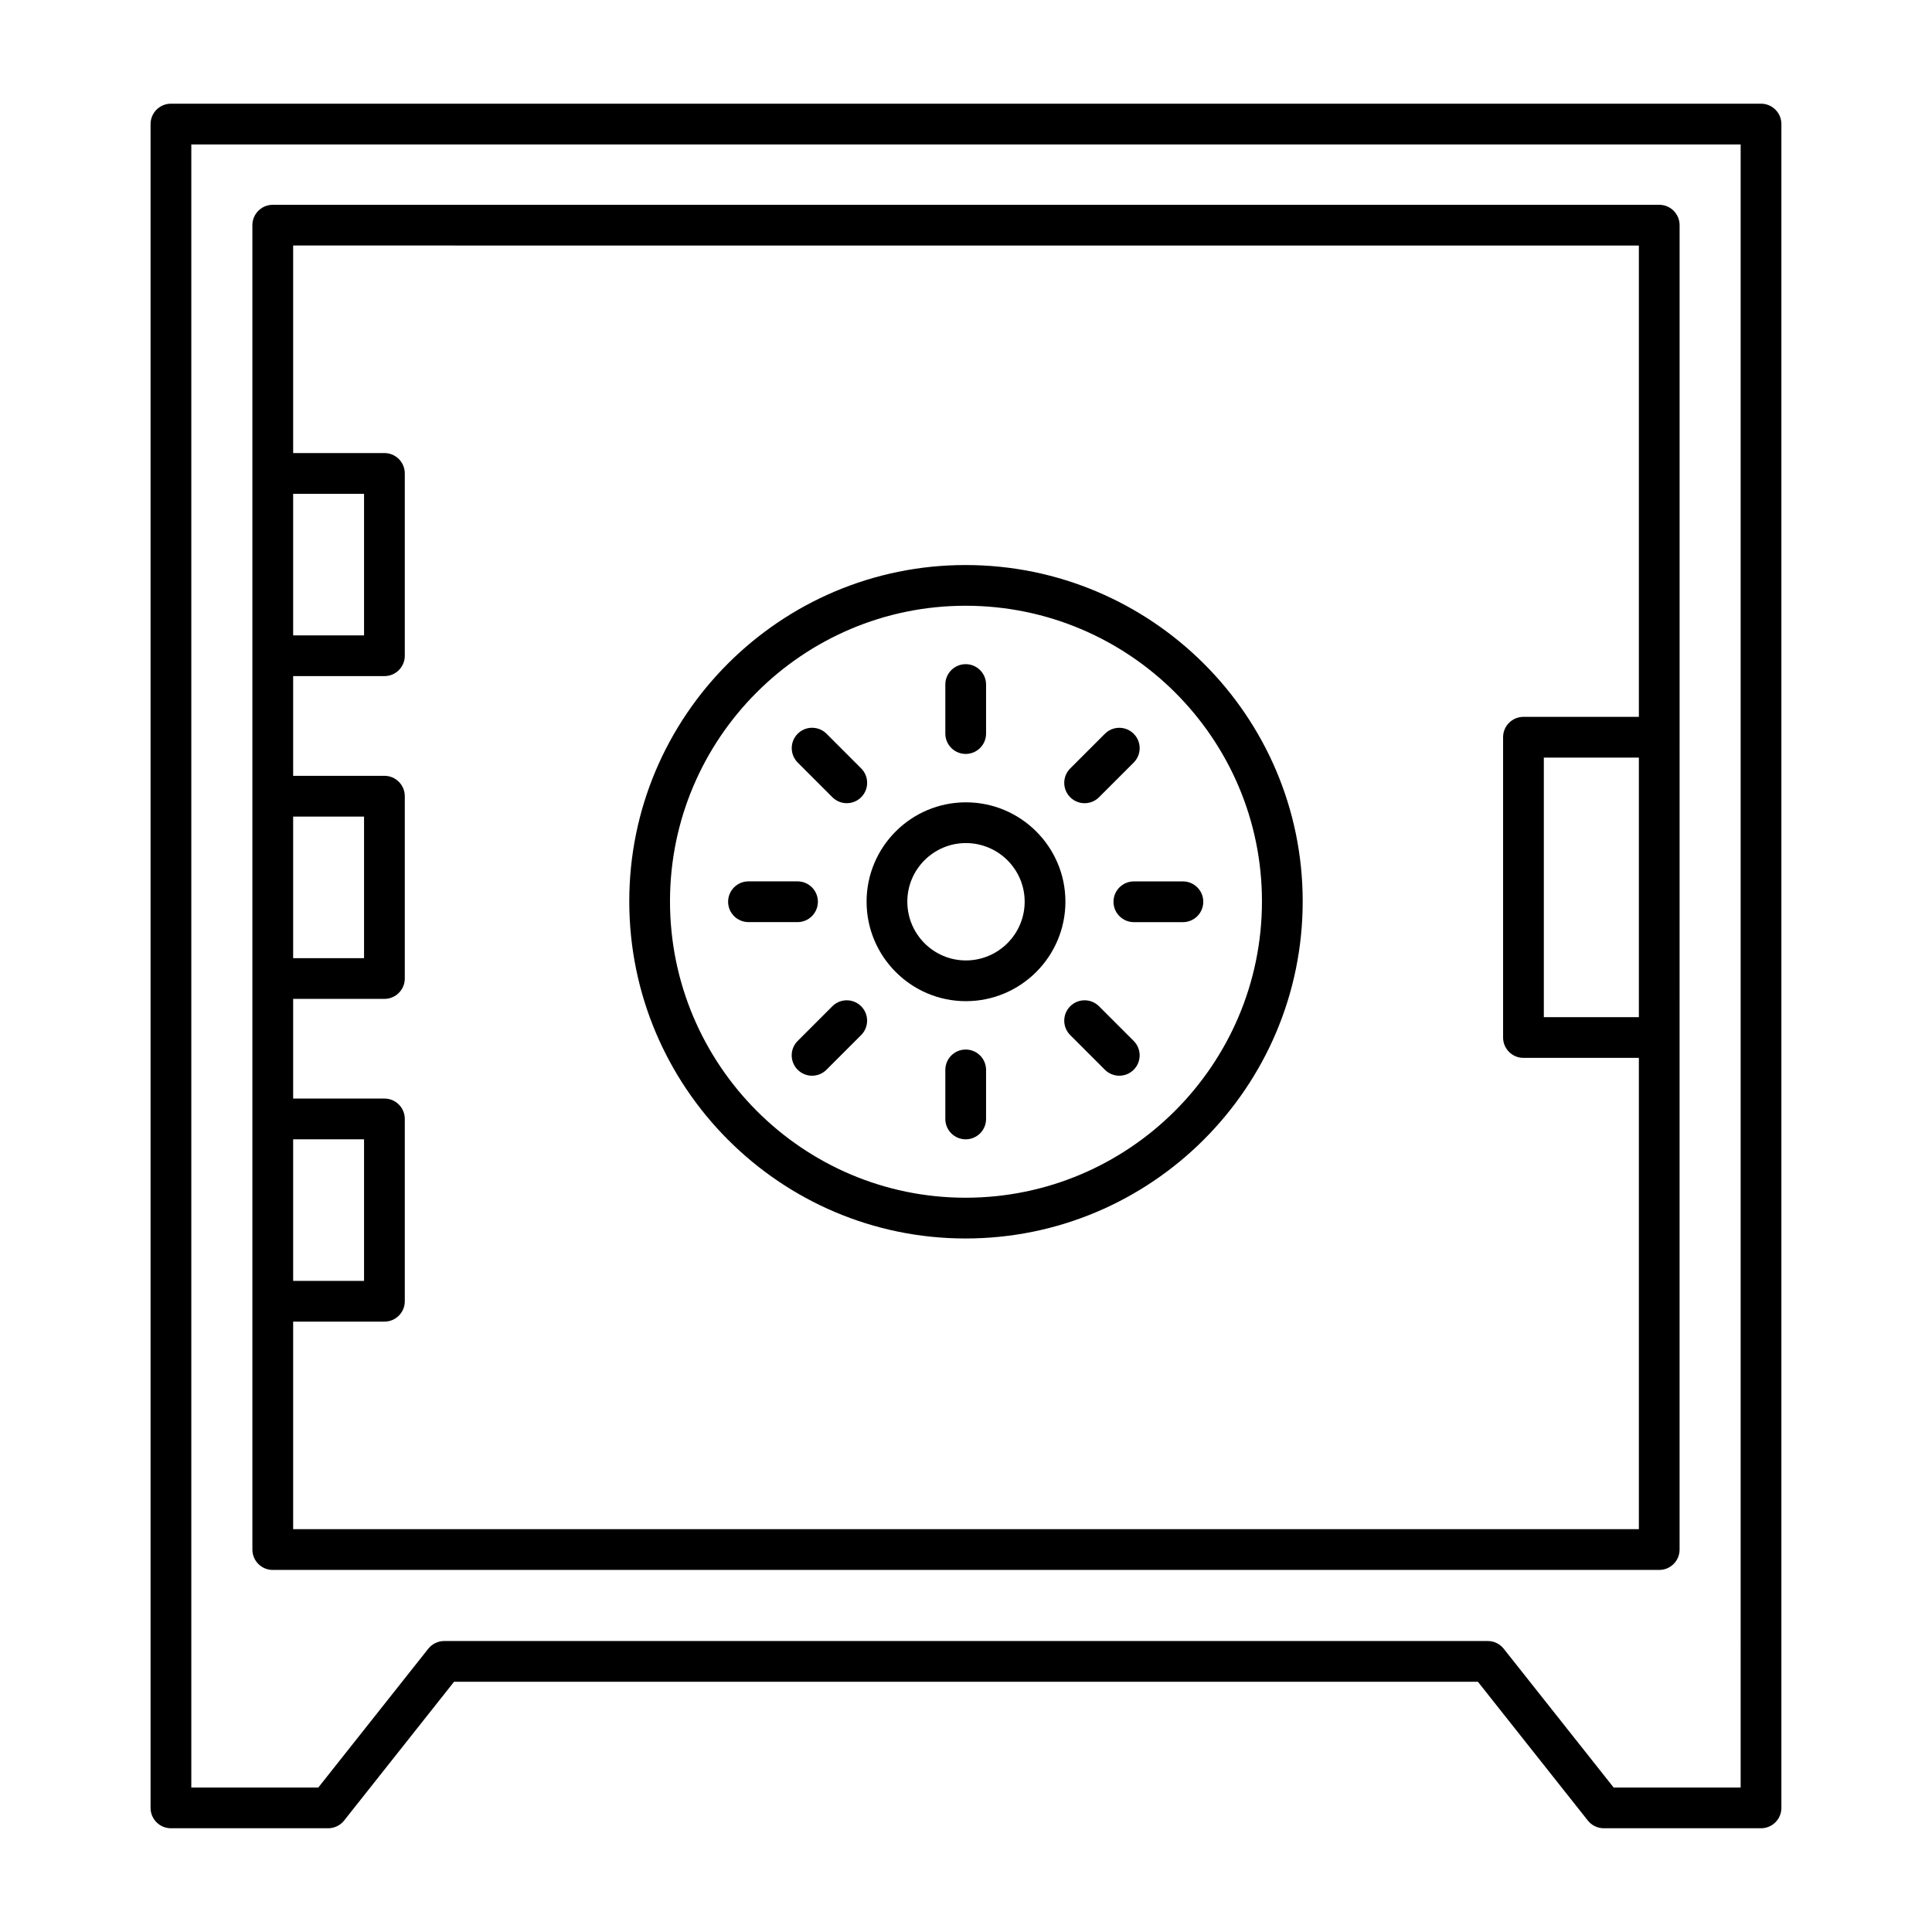
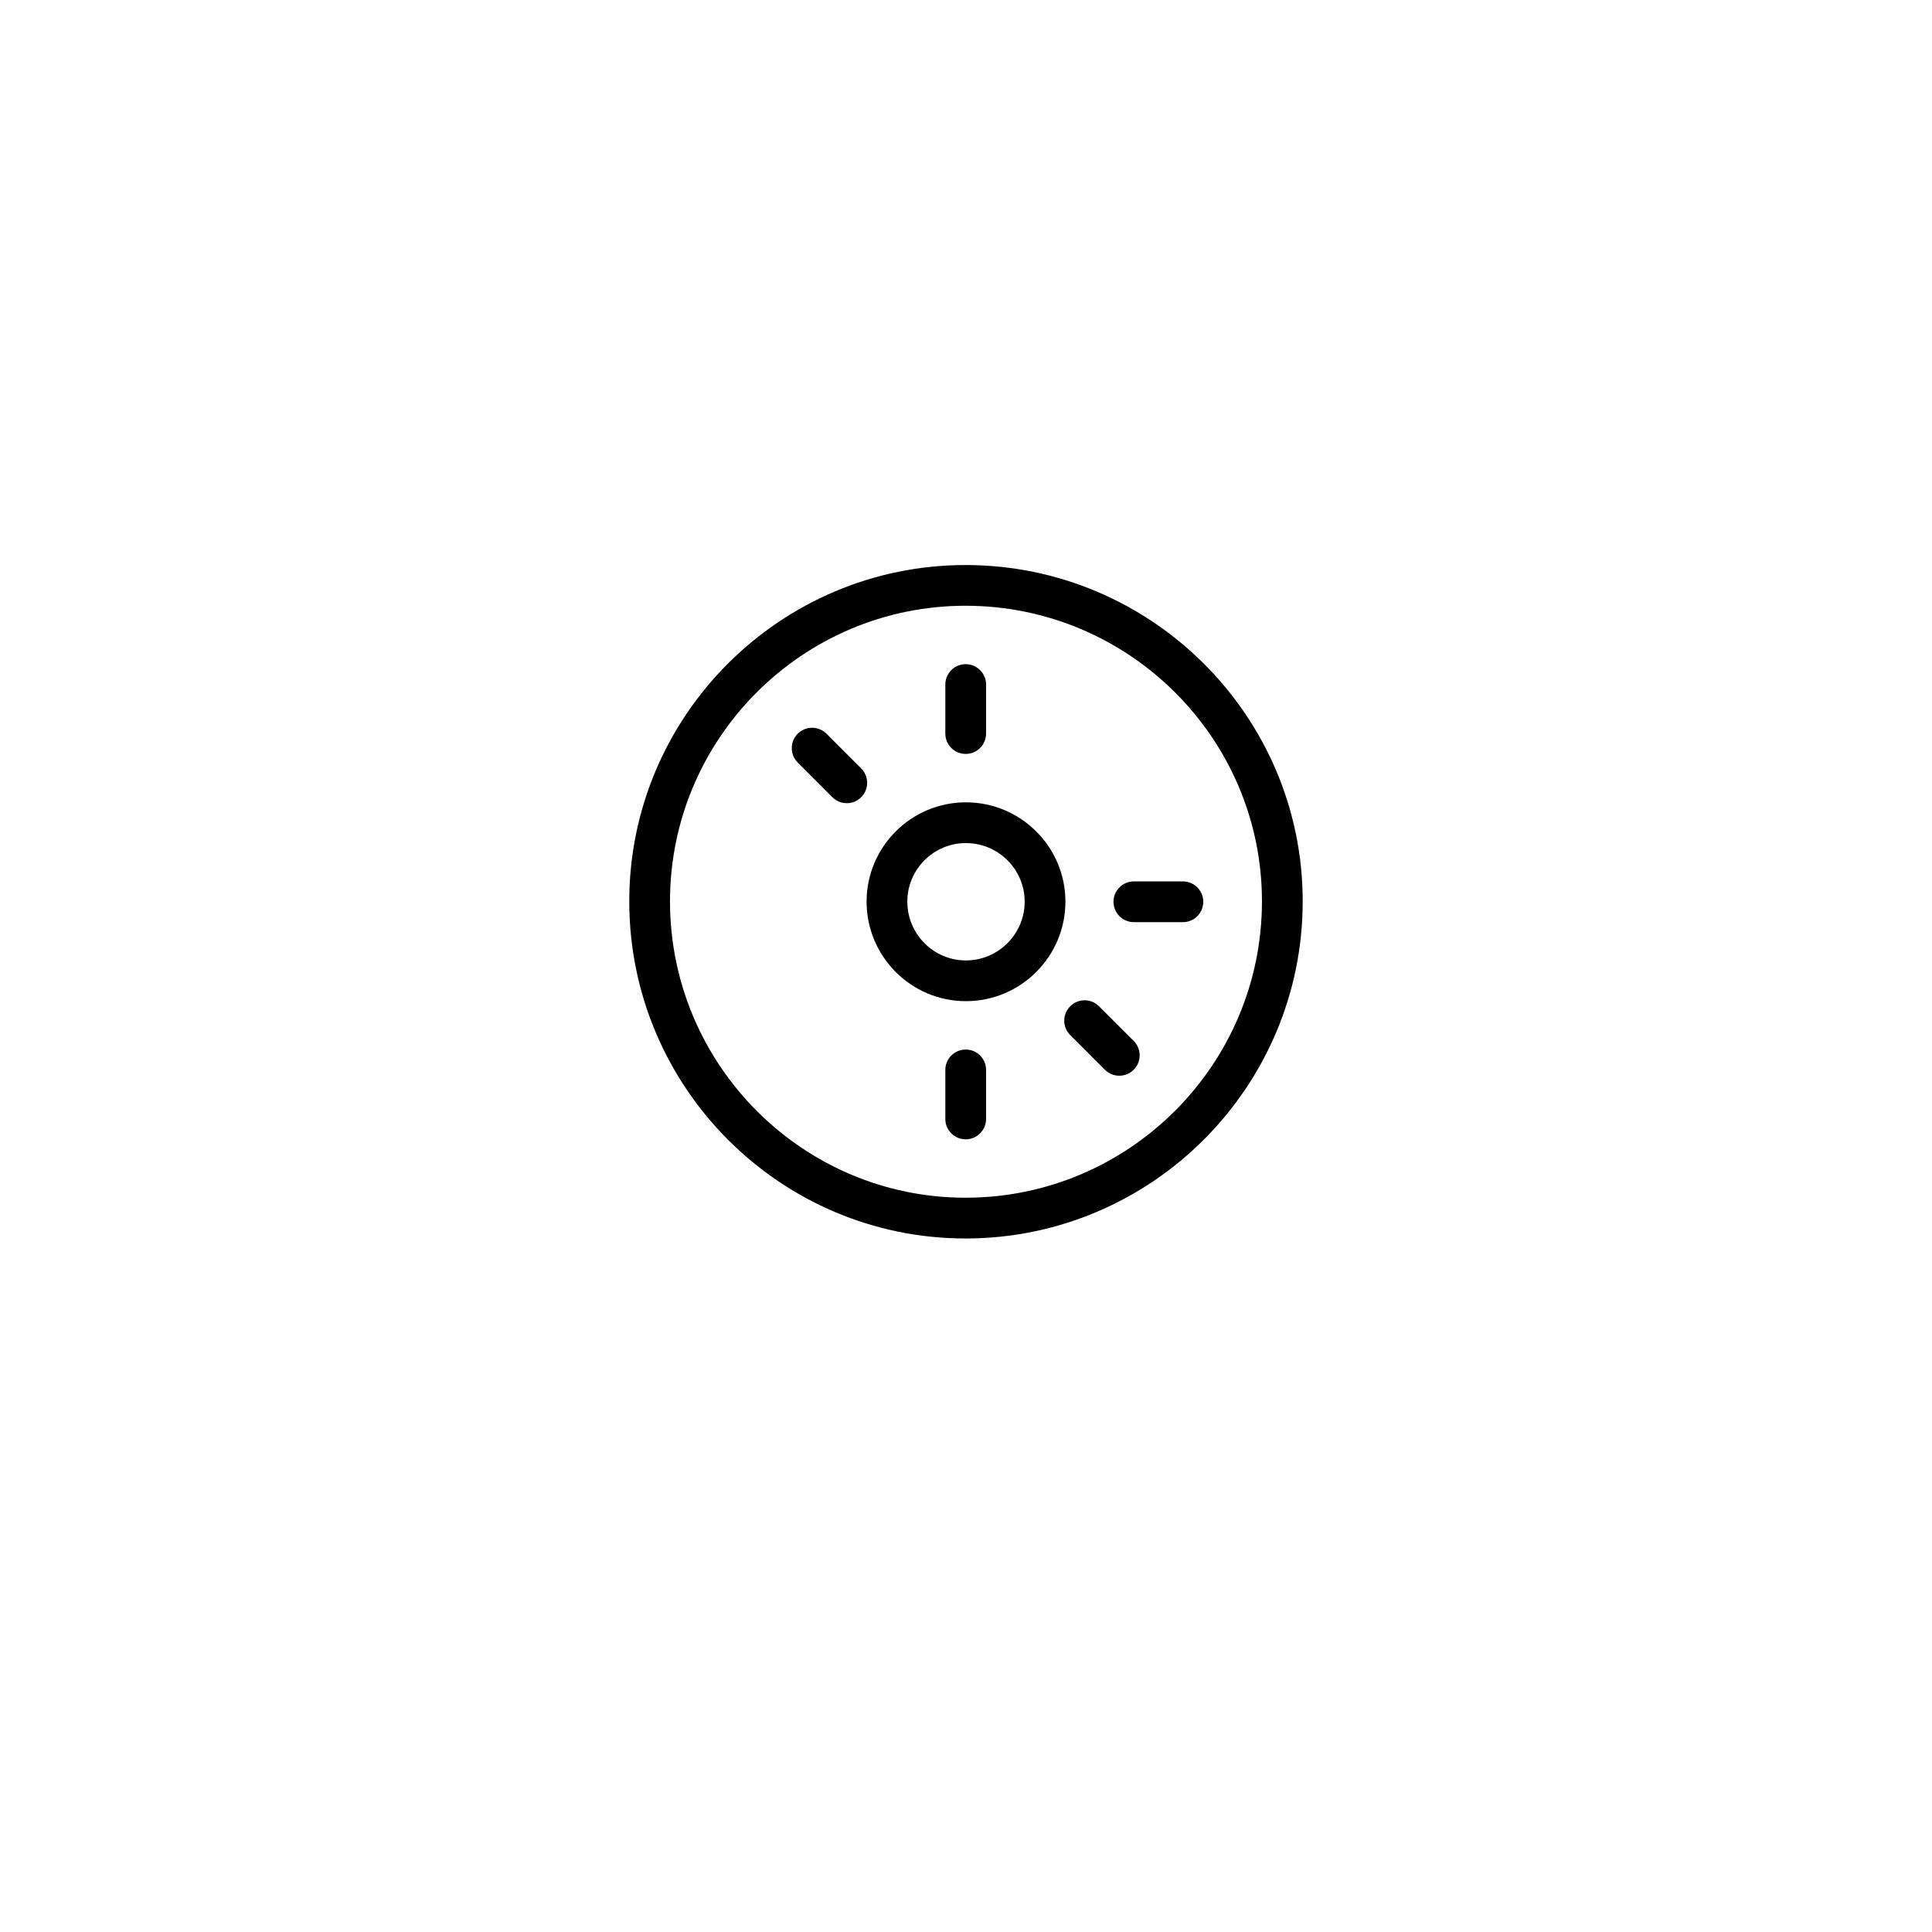
<svg xmlns="http://www.w3.org/2000/svg" fill="#000000" width="800px" height="800px" version="1.1" viewBox="144 144 512 512">
  <g>
-     <path d="m189.3 171.48c-2.981 0-5.398 2.418-5.398 5.398v446.23c0 2.981 2.418 5.398 5.398 5.398h41.664c1.648 0 3.207-0.754 4.231-2.047l29.133-36.777h271.33l29.133 36.777c1.027 1.297 2.586 2.047 4.234 2.047h41.664c2.981 0 5.398-2.418 5.398-5.398v-446.23c0-2.981-2.418-5.398-5.398-5.398zm415.99 446.23h-33.656l-29.133-36.777c-1.023-1.293-2.582-2.047-4.231-2.047l-276.55 0.004c-1.648 0-3.207 0.754-4.231 2.047l-29.133 36.773h-33.656v-435.43h410.59z" />
-     <path d="m216.29 560.05h367.42c2.981 0 5.398-2.418 5.398-5.398v-135.7l0.004-79.582v-135.7c0-2.981-2.418-5.398-5.398-5.398l-367.43 0.004c-2.981 0-5.398 2.418-5.398 5.398v350.98c0.004 2.981 2.422 5.398 5.398 5.398zm5.398-199.65h18.789v37.523h-18.789zm0 85.531h18.789v37.523h-18.789zm356.63-32.379h-25.188v-68.785h25.188zm0-204.48v124.9h-30.586c-2.981 0-5.398 2.418-5.398 5.398v79.582c0 2.981 2.418 5.398 5.398 5.398h30.586v124.9l-356.63-0.004v-55.004h24.188c2.981 0 5.398-2.418 5.398-5.398v-48.316c0-2.981-2.418-5.398-5.398-5.398h-24.188v-26.418h24.188c2.981 0 5.398-2.418 5.398-5.398v-48.316c0-2.981-2.418-5.398-5.398-5.398h-24.188v-26.422h24.188c2.981 0 5.398-2.418 5.398-5.398v-48.316c0-2.981-2.418-5.398-5.398-5.398h-24.188v-55zm-356.63 65.793h18.789v37.523h-18.789z" />
    <path d="m399.97 409.32c14.543 0 26.375-11.832 26.375-26.375 0-14.512-11.832-26.32-26.375-26.32-14.512 0-26.316 11.809-26.316 26.32 0 14.543 11.805 26.375 26.316 26.375zm0-41.895c8.59 0 15.578 6.961 15.578 15.523 0 8.59-6.988 15.578-15.578 15.578-8.559 0-15.52-6.988-15.52-15.578 0-8.562 6.961-15.523 15.52-15.523z" />
    <path d="m399.88 472.21c49.266 0 89.348-40.082 89.348-89.348 0-49.145-40.082-89.121-89.348-89.121-49.141 0-89.117 39.98-89.117 89.121 0 49.266 39.977 89.348 89.117 89.348zm0-167.68c43.312 0 78.551 35.137 78.551 78.328 0 43.312-35.238 78.551-78.551 78.551-43.188 0-78.324-35.238-78.324-78.551 0.004-43.191 35.137-78.328 78.324-78.328z" />
    <path d="m399.92 343.8c2.981 0 5.398-2.418 5.398-5.398v-12.992c0-2.981-2.418-5.398-5.398-5.398s-5.398 2.418-5.398 5.398v12.992c0 2.981 2.418 5.398 5.398 5.398z" />
    <path d="m399.92 422.14c-2.981 0-5.398 2.418-5.398 5.398v12.996c0 2.981 2.418 5.398 5.398 5.398s5.398-2.418 5.398-5.398v-12.996c0-2.981-2.418-5.398-5.398-5.398z" />
-     <path d="m435.25 355.28 9.191-9.191c2.109-2.109 2.109-5.523 0-7.633-2.109-2.109-5.523-2.109-7.633 0l-9.191 9.191c-2.109 2.109-2.109 5.523 0 7.633 2.106 2.106 5.523 2.106 7.633 0z" />
-     <path d="m364.58 410.67-9.191 9.191c-2.109 2.109-2.109 5.523 0 7.633s5.523 2.109 7.633 0l9.191-9.191c2.109-2.109 2.109-5.523 0-7.633-2.106-2.109-5.523-2.109-7.633 0z" />
    <path d="m439.09 382.98c0 2.981 2.418 5.398 5.398 5.398h12.996c2.981 0 5.398-2.418 5.398-5.398 0-2.981-2.418-5.398-5.398-5.398h-12.996c-2.981 0-5.398 2.418-5.398 5.398z" />
-     <path d="m360.75 382.97c0-2.981-2.418-5.398-5.398-5.398h-12.996c-2.981 0-5.398 2.418-5.398 5.398s2.418 5.398 5.398 5.398h12.996c2.981 0 5.398-2.418 5.398-5.398z" />
    <path d="m435.25 410.67c-2.109-2.109-5.523-2.109-7.633 0-2.109 2.109-2.109 5.523 0 7.633l9.191 9.191c2.109 2.109 5.523 2.109 7.633 0s2.109-5.523 0-7.633z" />
    <path d="m364.59 355.27c2.109 2.109 5.523 2.109 7.633 0 2.109-2.106 2.109-5.523 0-7.633l-9.188-9.191c-2.109-2.109-5.523-2.109-7.633 0-2.109 2.106-2.109 5.523 0 7.633z" />
  </g>
</svg>